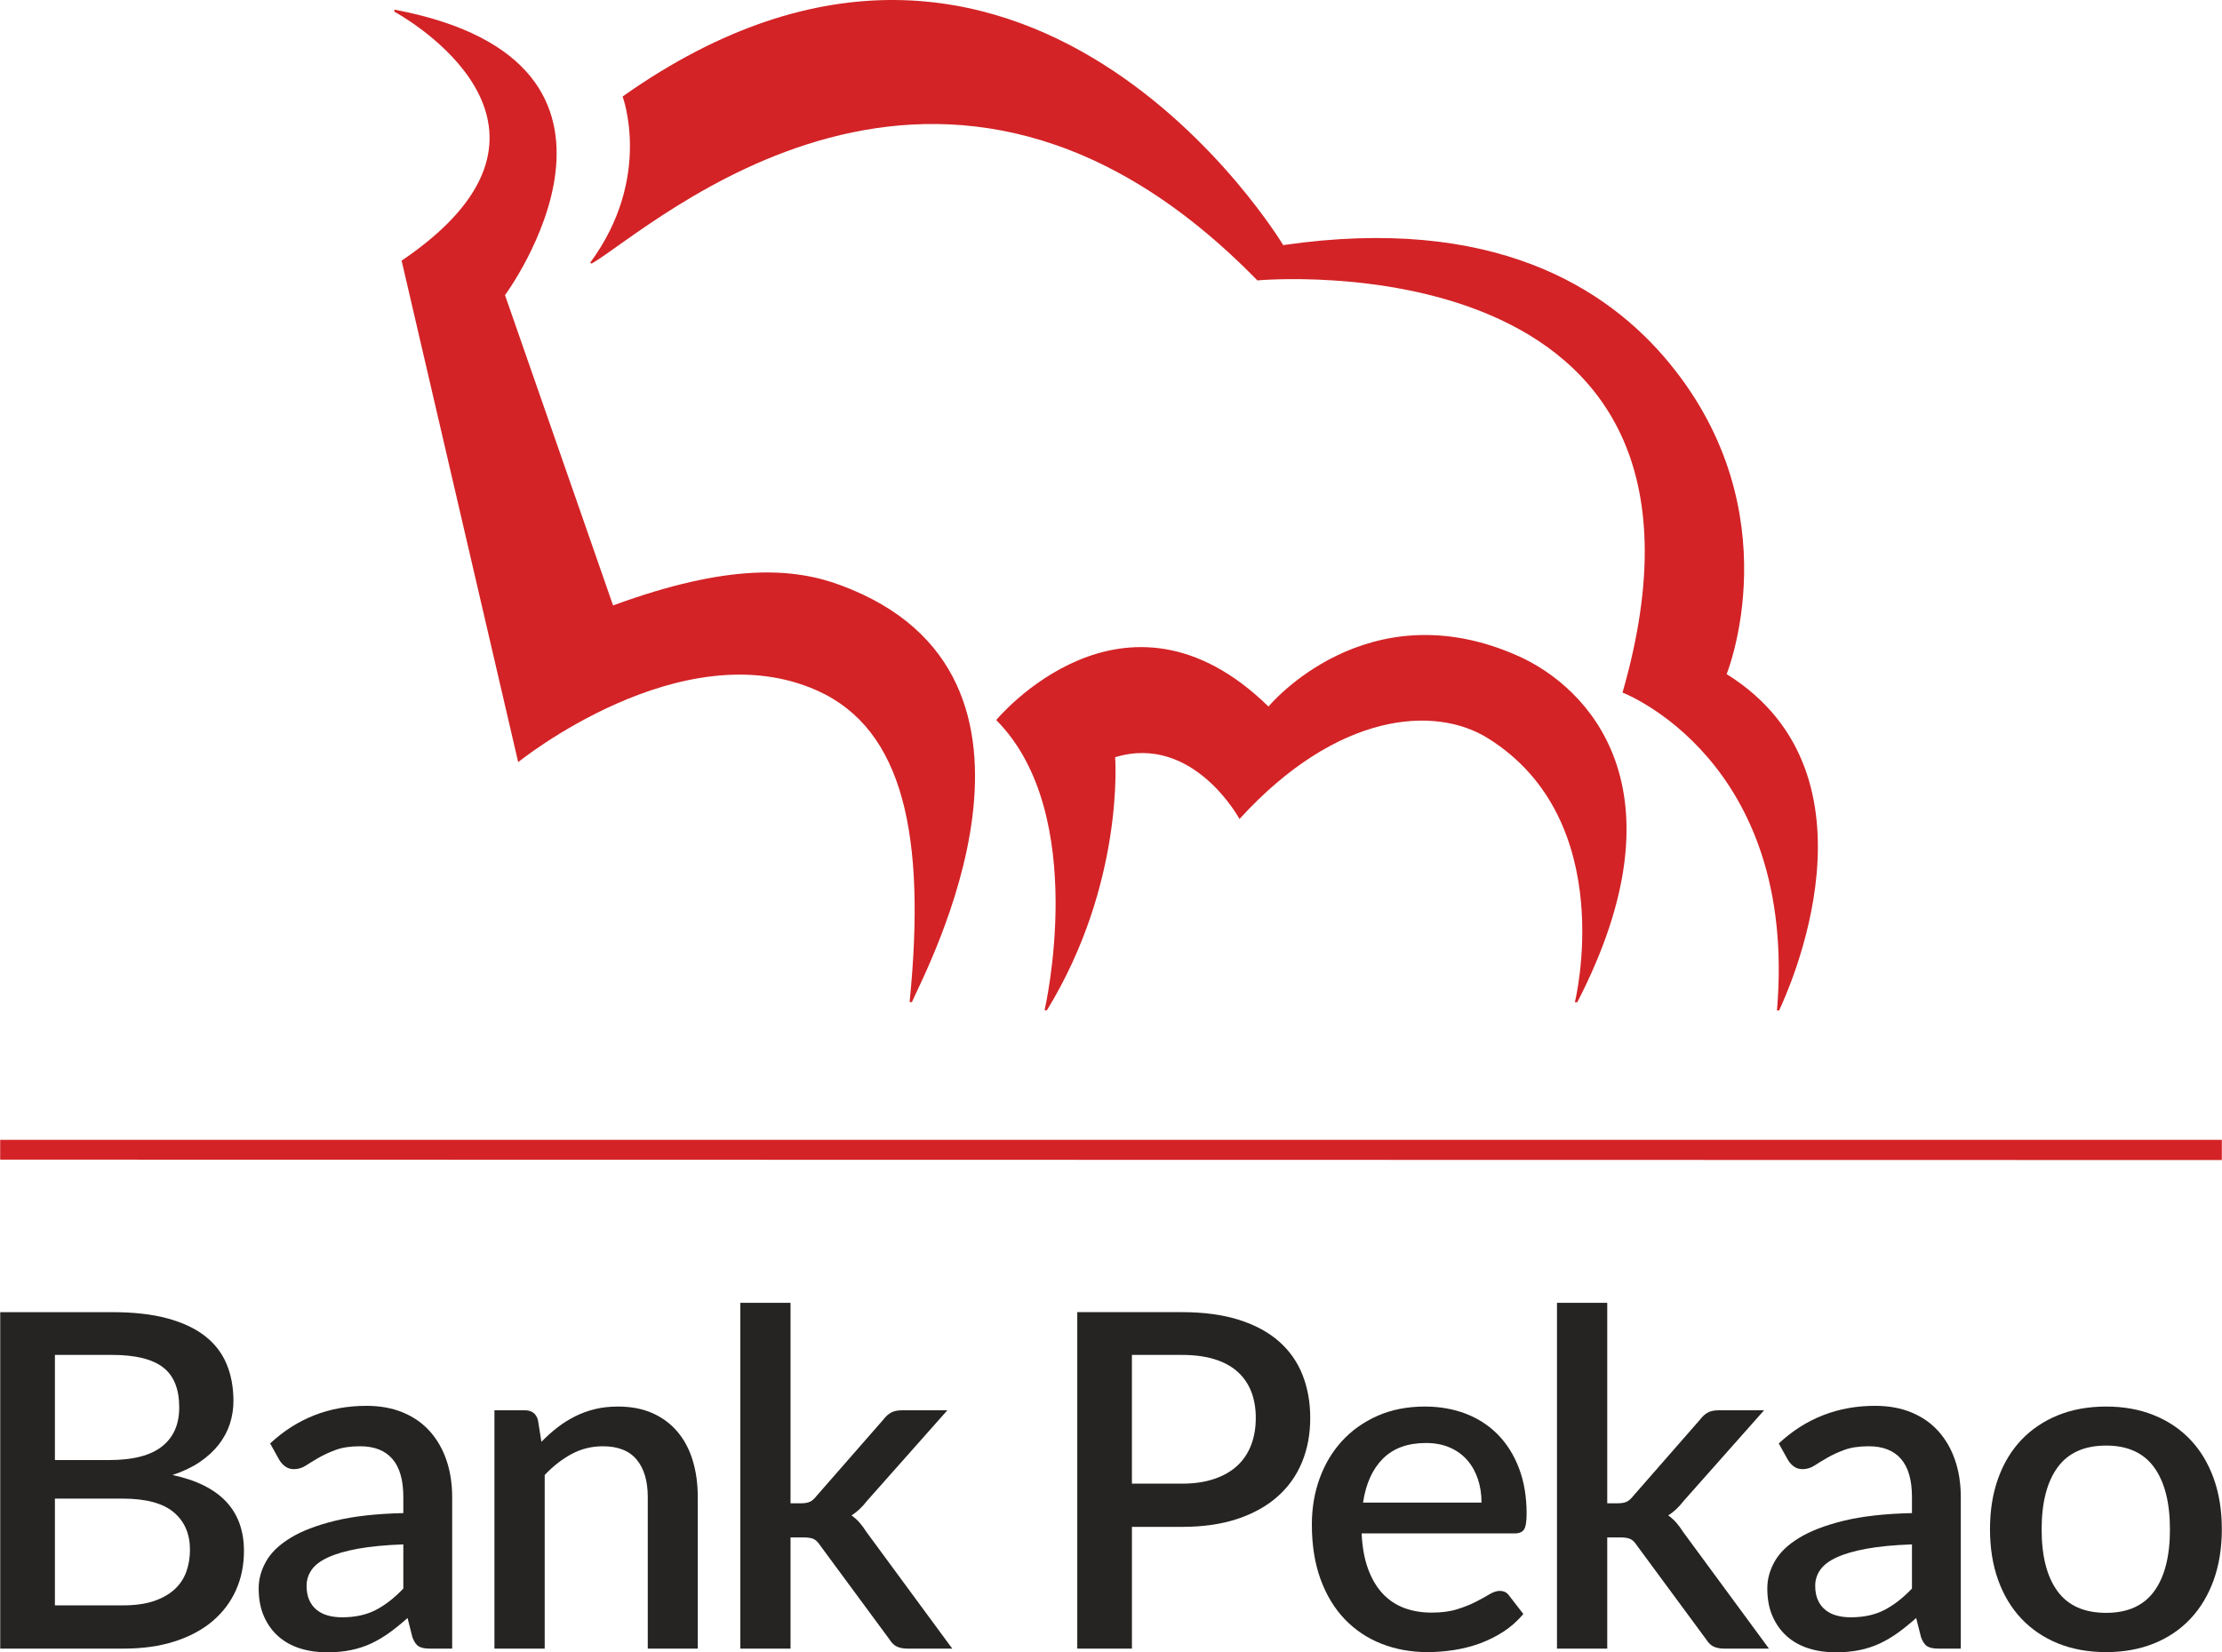
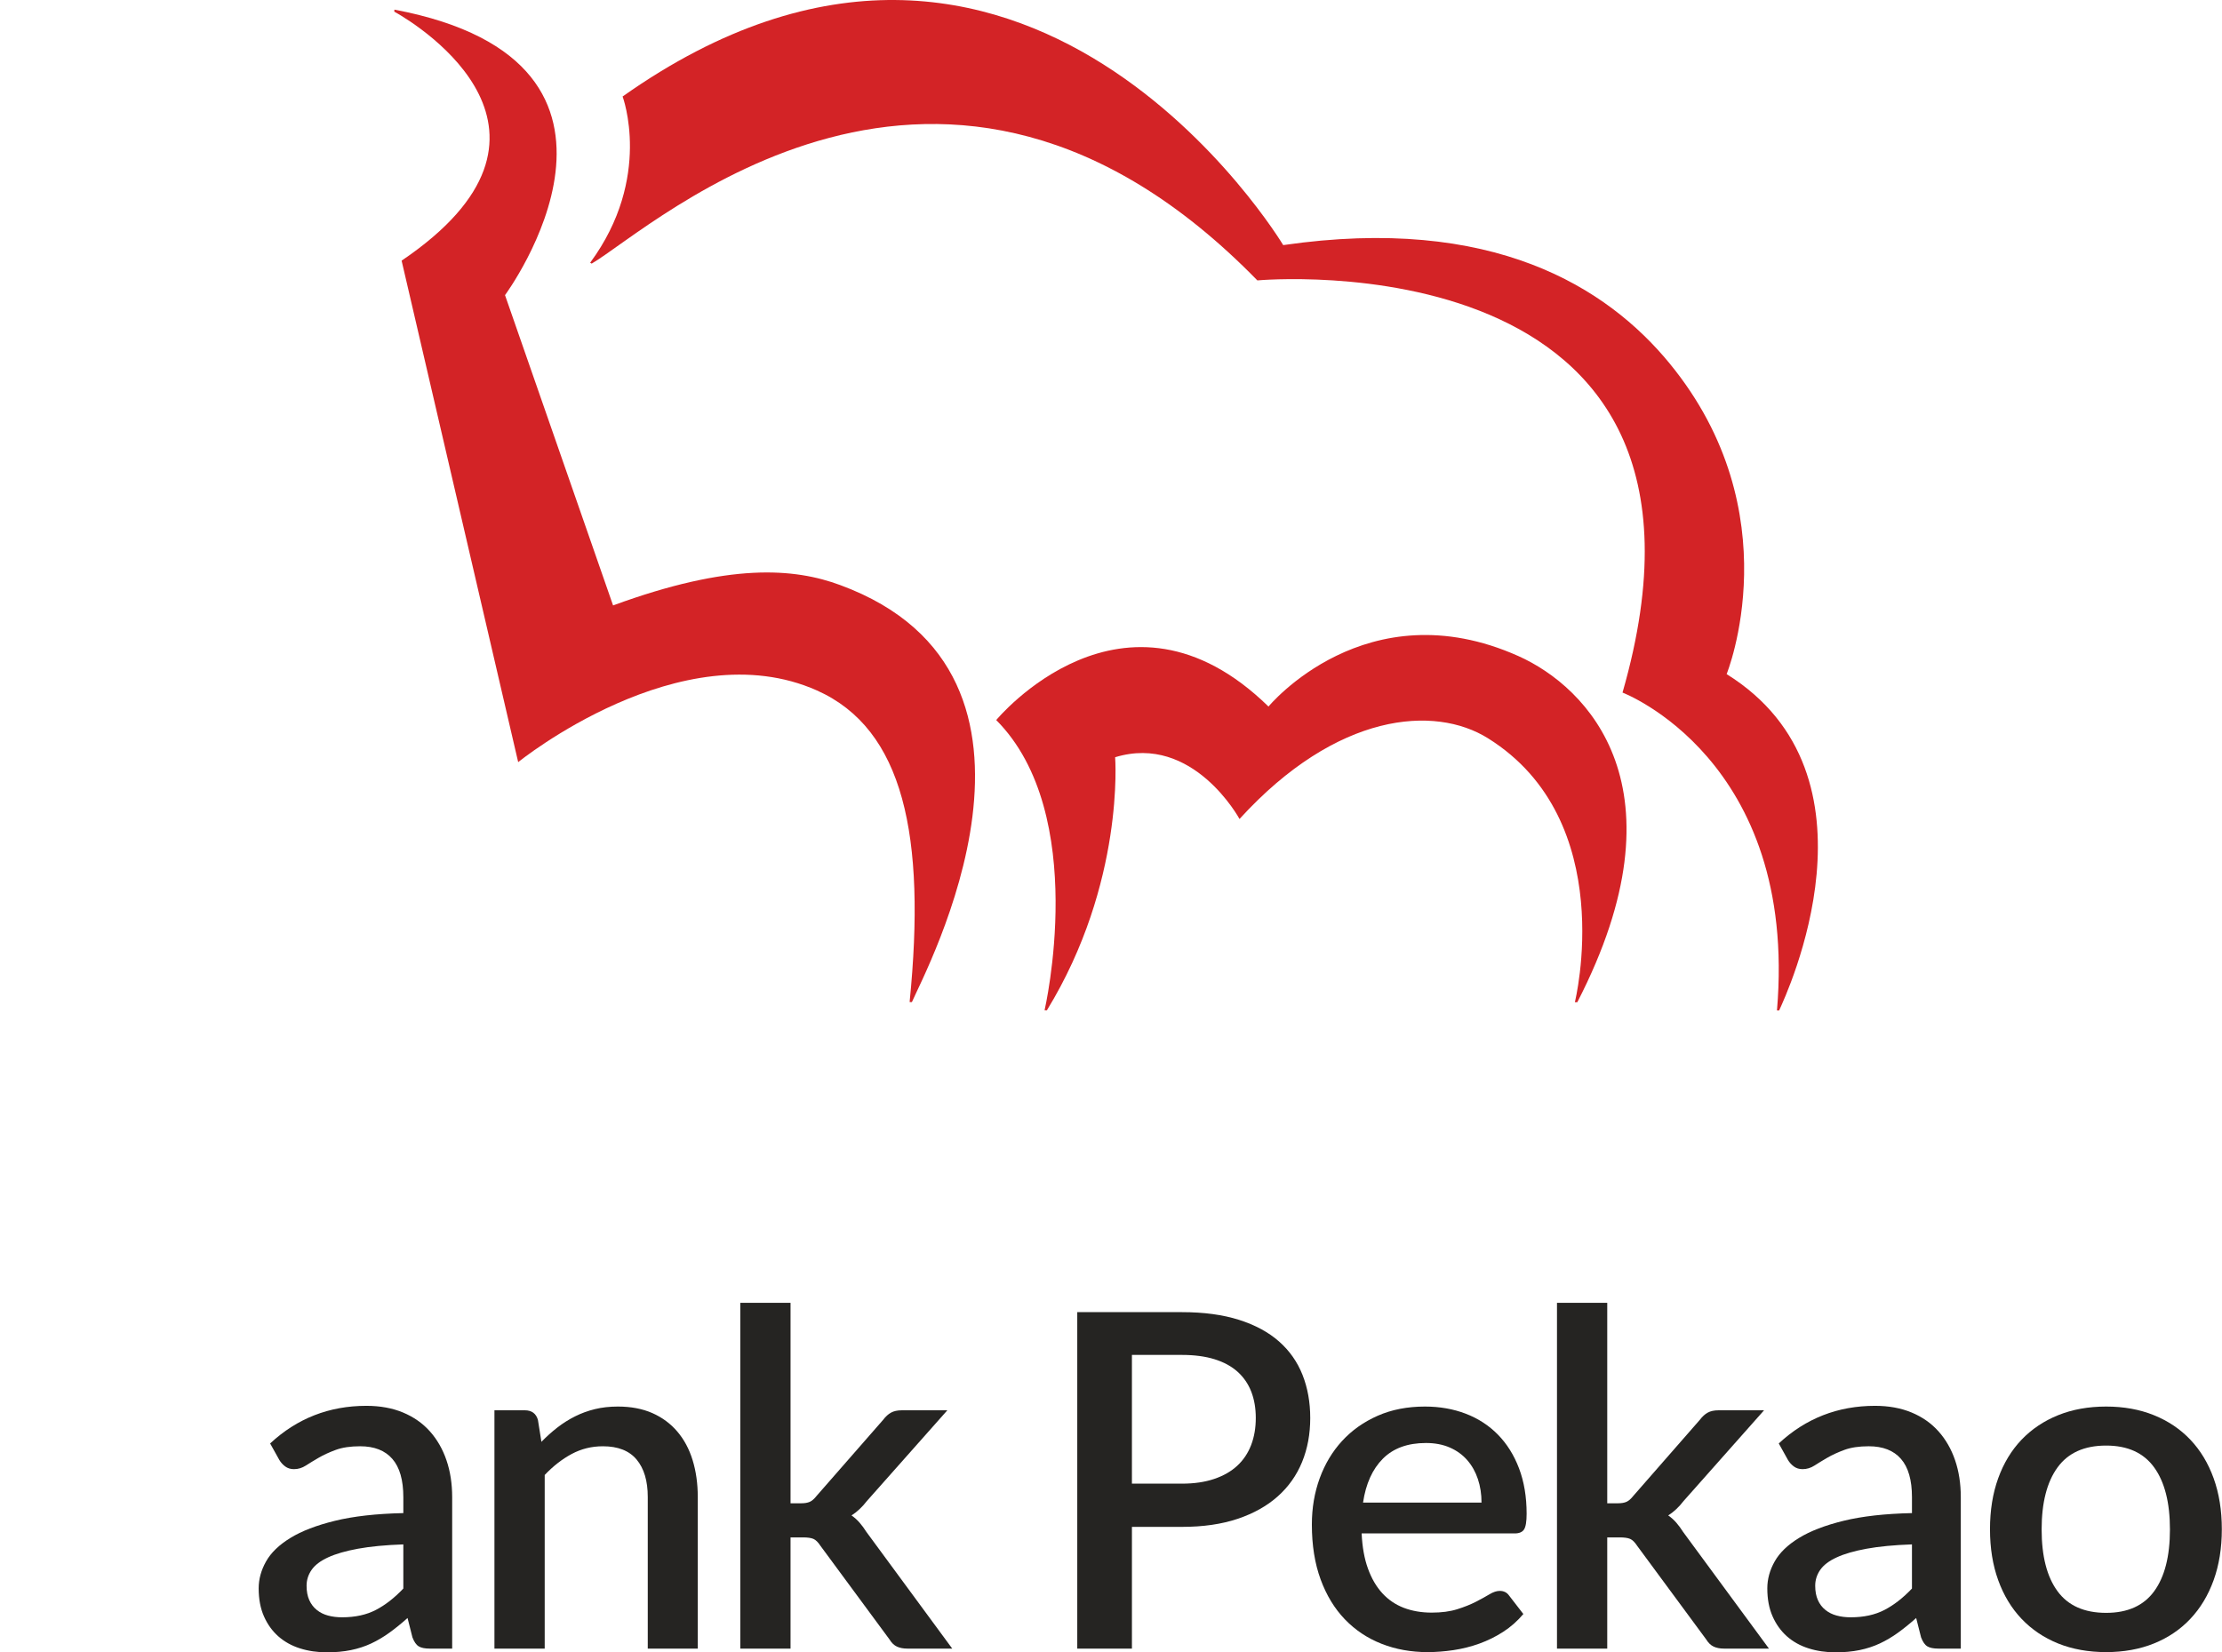
<svg xmlns="http://www.w3.org/2000/svg" xml:space="preserve" width="1920px" height="1428px" version="1.1" style="shape-rendering:geometricPrecision; text-rendering:geometricPrecision; image-rendering:optimizeQuality; fill-rule:evenodd; clip-rule:evenodd" viewBox="0 0 658.264 489.661">
  <defs>
    <style type="text/css"> .fil0 {fill:#D32326;fill-rule:nonzero} .fil1 {fill:#252422;fill-rule:nonzero} </style>
  </defs>
  <g id="__x0023_Layer_x0020_1">
    <g id="_2040233287152">
-       <polygon class="fil0" points="658.263,337.791 0,337.791 0,343.651 658.263,343.776 " />
      <path class="fil0" d="M480.693 205.241c0,0 52.072,19.812 45.764,94.196 0,0 0.633,0.021 0.642,0 2.185,-4.782 32.605,-69.683 -15.559,-99.668 0,0 19.442,-47.794 -16.92,-92.103 -18.51,-22.534 -52.402,-44.04 -114.463,-35.03 0,0 -76.819,-128.123 -195.734,-44.041 0,0 8.995,24.028 -9.609,49.256l0.449 0.265c18.06,-10.568 104.017,-90.509 197.237,4.978 0,0 147.235,-13.581 108.193,122.147z" />
      <path class="fil0" d="M295.126 213.384c0,0 37.835,-45.854 80.671,-4.004 0,0 28.942,-35.121 74.049,-14.955 20.458,9.152 50.186,39.084 17.447,102.583 -0.009,0.023 -0.708,0.023 -0.721,0 0,0 13.365,-53.825 -25.756,-78.235 -15.763,-9.845 -44.679,-7.812 -73.605,23.93 0,0 -13.724,-25.367 -36.855,-18.301 0,0 2.898,37.224 -20.21,74.986 -0.017,0.065 -0.704,-0.04 -0.695,0 0,0 13.486,-58.068 -14.325,-86.004z" />
      <path class="fil0" d="M153.485 225.854c0,0 48.356,-39.182 88.554,-21.225 25.634,11.466 32.345,43.073 27.425,92.318 0,0 0.67,0.066 0.687,0 3.685,-8.638 51.188,-96.839 -21.208,-123.546 -13.663,-5.07 -32.807,-6.658 -67.343,6.017l-32.018 -91.955c0,0 50.804,-68.791 -32.768,-84.61 0,0 -0.065,0.592 -0.045,0.592 8.167,4.543 57.913,36.086 2.177,73.799l34.539 148.61z" />
-       <path class="fil1" d="M36.295 475.744c3.65,0 6.728,-0.427 9.246,-1.277 2.514,-0.856 4.565,-2.022 6.159,-3.494 1.598,-1.478 2.745,-3.227 3.463,-5.231 0.717,-2.007 1.071,-4.167 1.071,-6.474 0,-4.711 -1.602,-8.415 -4.811,-11.114 -3.205,-2.7 -8.273,-4.048 -15.196,-4.048l-20.008 0 0 31.638 20.076 0zm-20.076 -74.222l0 31.153 16.203 0c6.922,0 12.087,-1.334 15.503,-4.011 3.416,-2.678 5.126,-6.53 5.126,-11.561 0,-5.498 -1.603,-9.467 -4.811,-11.911 -3.213,-2.449 -8.23,-3.67 -15.063,-3.67l-16.958 0zm16.958 -12.672c6.374,0 11.821,0.613 16.346,1.837 4.517,1.221 8.235,2.966 11.146,5.229 2.906,2.259 5.043,5.018 6.404,8.269 1.356,3.256 2.043,6.915 2.043,10.979 0,2.354 -0.359,4.625 -1.071,6.819 -0.717,2.195 -1.827,4.244 -3.325,6.163 -1.503,1.917 -3.381,3.631 -5.645,5.156 -2.262,1.521 -4.94,2.793 -8.032,3.809 14.127,3.001 21.187,10.498 21.187,22.503 0,4.246 -0.794,8.132 -2.388,11.665 -1.594,3.533 -3.904,6.577 -6.923,9.142 -3.024,2.561 -6.75,4.556 -11.185,5.99 -4.426,1.429 -9.484,2.147 -15.162,2.147l-36.557 0 0 -99.708 33.162 0z" />
      <path class="fil1" d="M119.453 457.673c-5.307,0.185 -9.786,0.617 -13.431,1.283 -3.65,0.668 -6.603,1.52 -8.862,2.565 -2.267,1.035 -3.89,2.27 -4.884,3.701 -0.993,1.43 -1.49,2.997 -1.49,4.706 0,1.663 0.268,3.085 0.799,4.259 0.531,1.18 1.27,2.146 2.216,2.907 0.945,0.763 2.05,1.321 3.321,1.662 1.27,0.35 2.664,0.523 4.193,0.523 3.873,0 7.211,-0.73 10.001,-2.185 2.794,-1.452 5.507,-3.564 8.137,-6.336l0 -13.085zm-39.468 -29.911c7.985,-7.427 17.495,-11.151 28.529,-11.151 4.06,0 7.674,0.662 10.84,1.979 3.156,1.317 5.812,3.174 7.958,5.572 2.143,2.399 3.784,5.251 4.915,8.553 1.132,3.296 1.697,6.959 1.697,10.974l0 44.867 -6.646 0c-1.433,0 -2.518,-0.217 -3.252,-0.658 -0.742,-0.441 -1.364,-1.329 -1.874,-2.669l-1.451 -5.743c-1.802,1.616 -3.58,3.058 -5.334,4.327 -1.757,1.27 -3.562,2.345 -5.433,3.222 -1.874,0.877 -3.881,1.529 -6.027,1.969 -2.148,0.437 -4.514,0.657 -7.096,0.657 -2.859,0 -5.528,-0.393 -7.998,-1.176 -2.466,-0.786 -4.603,-1.973 -6.4,-3.562 -1.801,-1.599 -3.223,-3.572 -4.258,-5.925 -1.042,-2.35 -1.564,-5.121 -1.564,-8.304 0,-2.725 0.731,-5.376 2.186,-7.965 1.45,-2.586 3.851,-4.905 7.198,-6.957 3.343,-2.055 7.756,-3.751 13.228,-5.091 5.467,-1.339 12.222,-2.1 20.25,-2.28l0 -4.712c0,-5.078 -1.085,-8.865 -3.256,-11.352 -2.169,-2.497 -5.351,-3.741 -9.553,-3.741 -2.864,0 -5.264,0.359 -7.203,1.071 -1.935,0.717 -3.624,1.486 -5.053,2.319 -1.435,0.83 -2.699,1.607 -3.809,2.32 -1.106,0.716 -2.284,1.075 -3.533,1.075 -1.009,0 -1.874,-0.268 -2.59,-0.799 -0.722,-0.532 -1.309,-1.188 -1.771,-1.974l-2.7 -4.846z" />
      <path class="fil1" d="M160.369 427.279c1.529,-1.568 3.105,-2.989 4.746,-4.259 1.637,-1.269 3.381,-2.366 5.229,-3.29 1.84,-0.925 3.802,-1.637 5.883,-2.146 2.077,-0.505 4.339,-0.76 6.784,-0.76 3.879,0 7.281,0.647 10.213,1.933 2.933,1.297 5.399,3.119 7.406,5.476 2.01,2.355 3.525,5.178 4.54,8.482 1.011,3.296 1.524,6.932 1.524,10.9l0 44.94 -14.816 0 0 -44.94c0,-4.749 -1.102,-8.442 -3.292,-11.071 -2.193,-2.636 -5.527,-3.948 -10.005,-3.948 -3.326,0 -6.405,0.76 -9.247,2.285 -2.837,1.524 -5.502,3.602 -7.992,6.226l0 51.448 -14.892 0 0 -70.622 9.004 0c2.03,0 3.326,0.946 3.878,2.837l1.037 6.509z" />
      <path class="fil1" d="M234.181 386.08l0 59.409 3.182 0c1.016,0 1.844,-0.137 2.493,-0.418 0.647,-0.272 1.317,-0.851 2.007,-1.727l19.802 -22.642c0.69,-0.921 1.455,-1.616 2.289,-2.078 0.828,-0.458 1.891,-0.691 3.182,-0.691l13.504 0 -23.821 26.866c-1.382,1.796 -2.907,3.231 -4.57,4.292 0.921,0.644 1.732,1.37 2.423,2.181 0.692,0.803 1.365,1.714 2.009,2.734l25.415 34.549 -13.297 0c-1.201,0 -2.229,-0.196 -3.08,-0.588 -0.86,-0.394 -1.606,-1.118 -2.254,-2.181l-20.422 -27.695c-0.691,-1.063 -1.387,-1.744 -2.081,-2.047 -0.692,-0.298 -1.728,-0.444 -3.11,-0.444l-3.671 0 0 32.955 -14.886 0 0 -102.475 14.886 0z" />
      <path class="fil1" d="M350.153 439.674c3.597,0 6.772,-0.463 9.518,-1.387 2.748,-0.919 5.031,-2.228 6.858,-3.912 1.823,-1.685 3.191,-3.727 4.116,-6.129 0.924,-2.397 1.387,-5.074 1.387,-8.033 0,-2.906 -0.449,-5.51 -1.348,-7.82 -0.903,-2.311 -2.255,-4.27 -4.056,-5.89 -1.801,-1.616 -4.072,-2.846 -6.818,-3.702 -2.742,-0.85 -5.968,-1.278 -9.657,-1.278l-14.821 0 0 38.151 14.821 0zm0 -50.826c6.509,0 12.147,0.765 16.93,2.289 4.775,1.521 8.723,3.653 11.835,6.4 3.119,2.751 5.439,6.055 6.959,9.902 1.524,3.858 2.287,8.115 2.287,12.774 0,4.76 -0.806,9.11 -2.422,13.056 -1.619,3.946 -4.016,7.338 -7.202,10.174 -3.184,2.842 -7.144,5.057 -11.877,6.651 -4.728,1.589 -10.234,2.388 -16.51,2.388l-14.821 0 0 36.074 -16.198 0 0 -99.708 31.019 0z" />
-       <path class="fil1" d="M438.916 445.283c0,-2.496 -0.359,-4.812 -1.072,-6.958 -0.716,-2.147 -1.766,-4.021 -3.151,-5.61 -1.388,-1.593 -3.106,-2.841 -5.161,-3.739 -2.052,-0.899 -4.418,-1.351 -7.092,-1.351 -5.402,0 -9.651,1.549 -12.743,4.638 -3.093,3.091 -5.058,7.432 -5.887,13.02l35.106 0zm-35.52 9.138c0.184,4.015 0.806,7.492 1.869,10.417 1.063,2.936 2.479,5.368 4.259,7.307 1.775,1.939 3.898,3.381 6.37,4.331 2.47,0.941 5.229,1.415 8.273,1.415 2.911,0 5.424,-0.332 7.55,-1.005 2.12,-0.665 3.969,-1.403 5.535,-2.211 1.573,-0.808 2.911,-1.551 4.021,-2.216 1.106,-0.669 2.121,-1.006 3.045,-1.006 1.196,0 2.121,0.462 2.768,1.387l4.223 5.467c-1.753,2.081 -3.74,3.83 -5.954,5.264 -2.212,1.43 -4.57,2.595 -7.061,3.498 -2.496,0.898 -5.053,1.541 -7.687,1.935 -2.63,0.392 -5.191,0.591 -7.684,0.591 -4.896,0 -9.43,-0.821 -13.607,-2.461 -4.175,-1.633 -7.8,-4.052 -10.869,-7.233 -3.071,-3.188 -5.473,-7.135 -7.204,-11.842 -1.727,-4.708 -2.596,-10.127 -2.596,-16.268 0,-4.894 0.774,-9.467 2.32,-13.711 1.55,-4.246 3.765,-7.938 6.651,-11.077 2.88,-3.14 6.391,-5.62 10.519,-7.446 4.132,-1.822 8.805,-2.733 14.023,-2.733 4.339,0 8.356,0.704 12.047,2.106 3.694,1.417 6.881,3.477 9.554,6.202 2.678,2.725 4.768,6.055 6.267,10.002 1.501,3.948 2.253,8.439 2.253,13.474 0,2.306 -0.259,3.852 -0.764,4.637 -0.505,0.783 -1.43,1.176 -2.768,1.176l-45.353 0z" />
+       <path class="fil1" d="M438.916 445.283c0,-2.496 -0.359,-4.812 -1.072,-6.958 -0.716,-2.147 -1.766,-4.021 -3.151,-5.61 -1.388,-1.593 -3.106,-2.841 -5.161,-3.739 -2.052,-0.899 -4.418,-1.351 -7.092,-1.351 -5.402,0 -9.651,1.549 -12.743,4.638 -3.093,3.091 -5.058,7.432 -5.887,13.02l35.106 0m-35.52 9.138c0.184,4.015 0.806,7.492 1.869,10.417 1.063,2.936 2.479,5.368 4.259,7.307 1.775,1.939 3.898,3.381 6.37,4.331 2.47,0.941 5.229,1.415 8.273,1.415 2.911,0 5.424,-0.332 7.55,-1.005 2.12,-0.665 3.969,-1.403 5.535,-2.211 1.573,-0.808 2.911,-1.551 4.021,-2.216 1.106,-0.669 2.121,-1.006 3.045,-1.006 1.196,0 2.121,0.462 2.768,1.387l4.223 5.467c-1.753,2.081 -3.74,3.83 -5.954,5.264 -2.212,1.43 -4.57,2.595 -7.061,3.498 -2.496,0.898 -5.053,1.541 -7.687,1.935 -2.63,0.392 -5.191,0.591 -7.684,0.591 -4.896,0 -9.43,-0.821 -13.607,-2.461 -4.175,-1.633 -7.8,-4.052 -10.869,-7.233 -3.071,-3.188 -5.473,-7.135 -7.204,-11.842 -1.727,-4.708 -2.596,-10.127 -2.596,-16.268 0,-4.894 0.774,-9.467 2.32,-13.711 1.55,-4.246 3.765,-7.938 6.651,-11.077 2.88,-3.14 6.391,-5.62 10.519,-7.446 4.132,-1.822 8.805,-2.733 14.023,-2.733 4.339,0 8.356,0.704 12.047,2.106 3.694,1.417 6.881,3.477 9.554,6.202 2.678,2.725 4.768,6.055 6.267,10.002 1.501,3.948 2.253,8.439 2.253,13.474 0,2.306 -0.259,3.852 -0.764,4.637 -0.505,0.783 -1.43,1.176 -2.768,1.176l-45.353 0z" />
      <path class="fil1" d="M476.167 386.08l0 59.409 3.182 0c1.016,0 1.845,-0.137 2.493,-0.418 0.648,-0.272 1.313,-0.851 2.008,-1.727l19.801 -22.642c0.695,-0.921 1.454,-1.616 2.288,-2.078 0.829,-0.458 1.891,-0.691 3.183,-0.691l13.504 0 -23.821 26.866c-1.382,1.796 -2.906,3.231 -4.57,4.292 0.922,0.644 1.732,1.37 2.424,2.181 0.69,0.803 1.364,1.714 2.008,2.734l25.414 34.549 -13.296 0c-1.204,0 -2.228,-0.196 -3.079,-0.588 -0.859,-0.394 -1.602,-1.118 -2.255,-2.181l-20.422 -27.695c-0.691,-1.063 -1.386,-1.744 -2.081,-2.047 -0.692,-0.298 -1.728,-0.444 -3.109,-0.444l-3.672 0 0 32.955 -14.891 0 0 -102.475 14.891 0z" />
      <path class="fil1" d="M566.452 457.673c-5.308,0.185 -9.791,0.617 -13.432,1.283 -3.648,0.668 -6.606,1.52 -8.861,2.565 -2.267,1.035 -3.89,2.27 -4.885,3.701 -0.992,1.43 -1.489,2.997 -1.489,4.706 0,1.663 0.268,3.085 0.799,4.259 0.526,1.18 1.265,2.146 2.216,2.907 0.941,0.763 2.051,1.321 3.321,1.662 1.269,0.35 2.664,0.523 4.189,0.523 3.877,0 7.216,-0.73 10.005,-2.185 2.795,-1.452 5.506,-3.564 8.137,-6.336l0 -13.085zm-39.467 -29.911c7.984,-7.427 17.493,-11.151 28.528,-11.151 4.059,0 7.675,0.662 10.835,1.979 3.161,1.317 5.813,3.174 7.96,5.572 2.145,2.399 3.787,5.251 4.918,8.553 1.131,3.296 1.696,6.959 1.696,10.974l0 44.867 -6.645 0c-1.434,0 -2.519,-0.217 -3.257,-0.658 -0.738,-0.441 -1.359,-1.329 -1.868,-2.669l-1.453 -5.743c-1.804,1.616 -3.579,3.058 -5.334,4.327 -1.756,1.27 -3.562,2.345 -5.436,3.222 -1.871,0.877 -3.878,1.529 -6.024,1.969 -2.147,0.437 -4.513,0.657 -7.096,0.657 -2.859,0 -5.527,-0.393 -7.998,-1.176 -2.47,-0.786 -4.603,-1.973 -6.404,-3.562 -1.796,-1.599 -3.217,-3.572 -4.254,-5.925 -1.045,-2.35 -1.562,-5.121 -1.562,-8.304 0,-2.725 0.724,-5.376 2.185,-7.965 1.451,-2.586 3.85,-4.905 7.197,-6.957 3.344,-2.055 7.757,-3.751 13.229,-5.091 5.467,-1.339 12.217,-2.1 20.25,-2.28l0 -4.712c0,-5.078 -1.084,-8.865 -3.256,-11.352 -2.173,-2.497 -5.356,-3.741 -9.554,-3.741 -2.863,0 -5.263,0.359 -7.202,1.071 -1.935,0.717 -3.625,1.486 -5.054,2.319 -1.429,0.83 -2.702,1.607 -3.808,2.32 -1.105,0.716 -2.284,1.075 -3.533,1.075 -1.015,0 -1.878,-0.268 -2.59,-0.799 -0.723,-0.532 -1.309,-1.188 -1.772,-1.974l-2.698 -4.846z" />
      <path class="fil1" d="M623.989 477.963c6.37,0 11.111,-2.133 14.229,-6.405 3.115,-4.271 4.673,-10.377 4.673,-18.315 0,-7.937 -1.558,-14.065 -4.673,-18.379 -3.118,-4.319 -7.859,-6.478 -14.229,-6.478 -6.465,0 -11.263,2.159 -14.403,6.478 -3.138,4.314 -4.711,10.442 -4.711,18.379 0,7.938 1.573,14.044 4.711,18.315 3.14,4.272 7.938,6.405 14.403,6.405zm0 -61.138c5.217,0 9.938,0.855 14.156,2.561 4.228,1.706 7.825,4.132 10.8,7.268 2.981,3.144 5.277,6.953 6.894,11.427 1.614,4.479 2.425,9.51 2.425,15.094 0,5.587 -0.811,10.619 -2.425,15.093 -1.617,4.477 -3.913,8.3 -6.894,11.461 -2.975,3.161 -6.572,5.597 -10.8,7.307 -4.218,1.702 -8.939,2.556 -14.156,2.556 -5.265,0 -10.001,-0.854 -14.23,-2.556 -4.224,-1.71 -7.833,-4.146 -10.839,-7.307 -2.998,-3.161 -5.304,-6.984 -6.918,-11.461 -1.62,-4.474 -2.428,-9.506 -2.428,-15.093 0,-5.584 0.808,-10.615 2.428,-15.094 1.614,-4.474 3.92,-8.283 6.918,-11.427 3.006,-3.136 6.615,-5.562 10.839,-7.268 4.229,-1.706 8.965,-2.561 14.23,-2.561z" />
    </g>
  </g>
</svg>